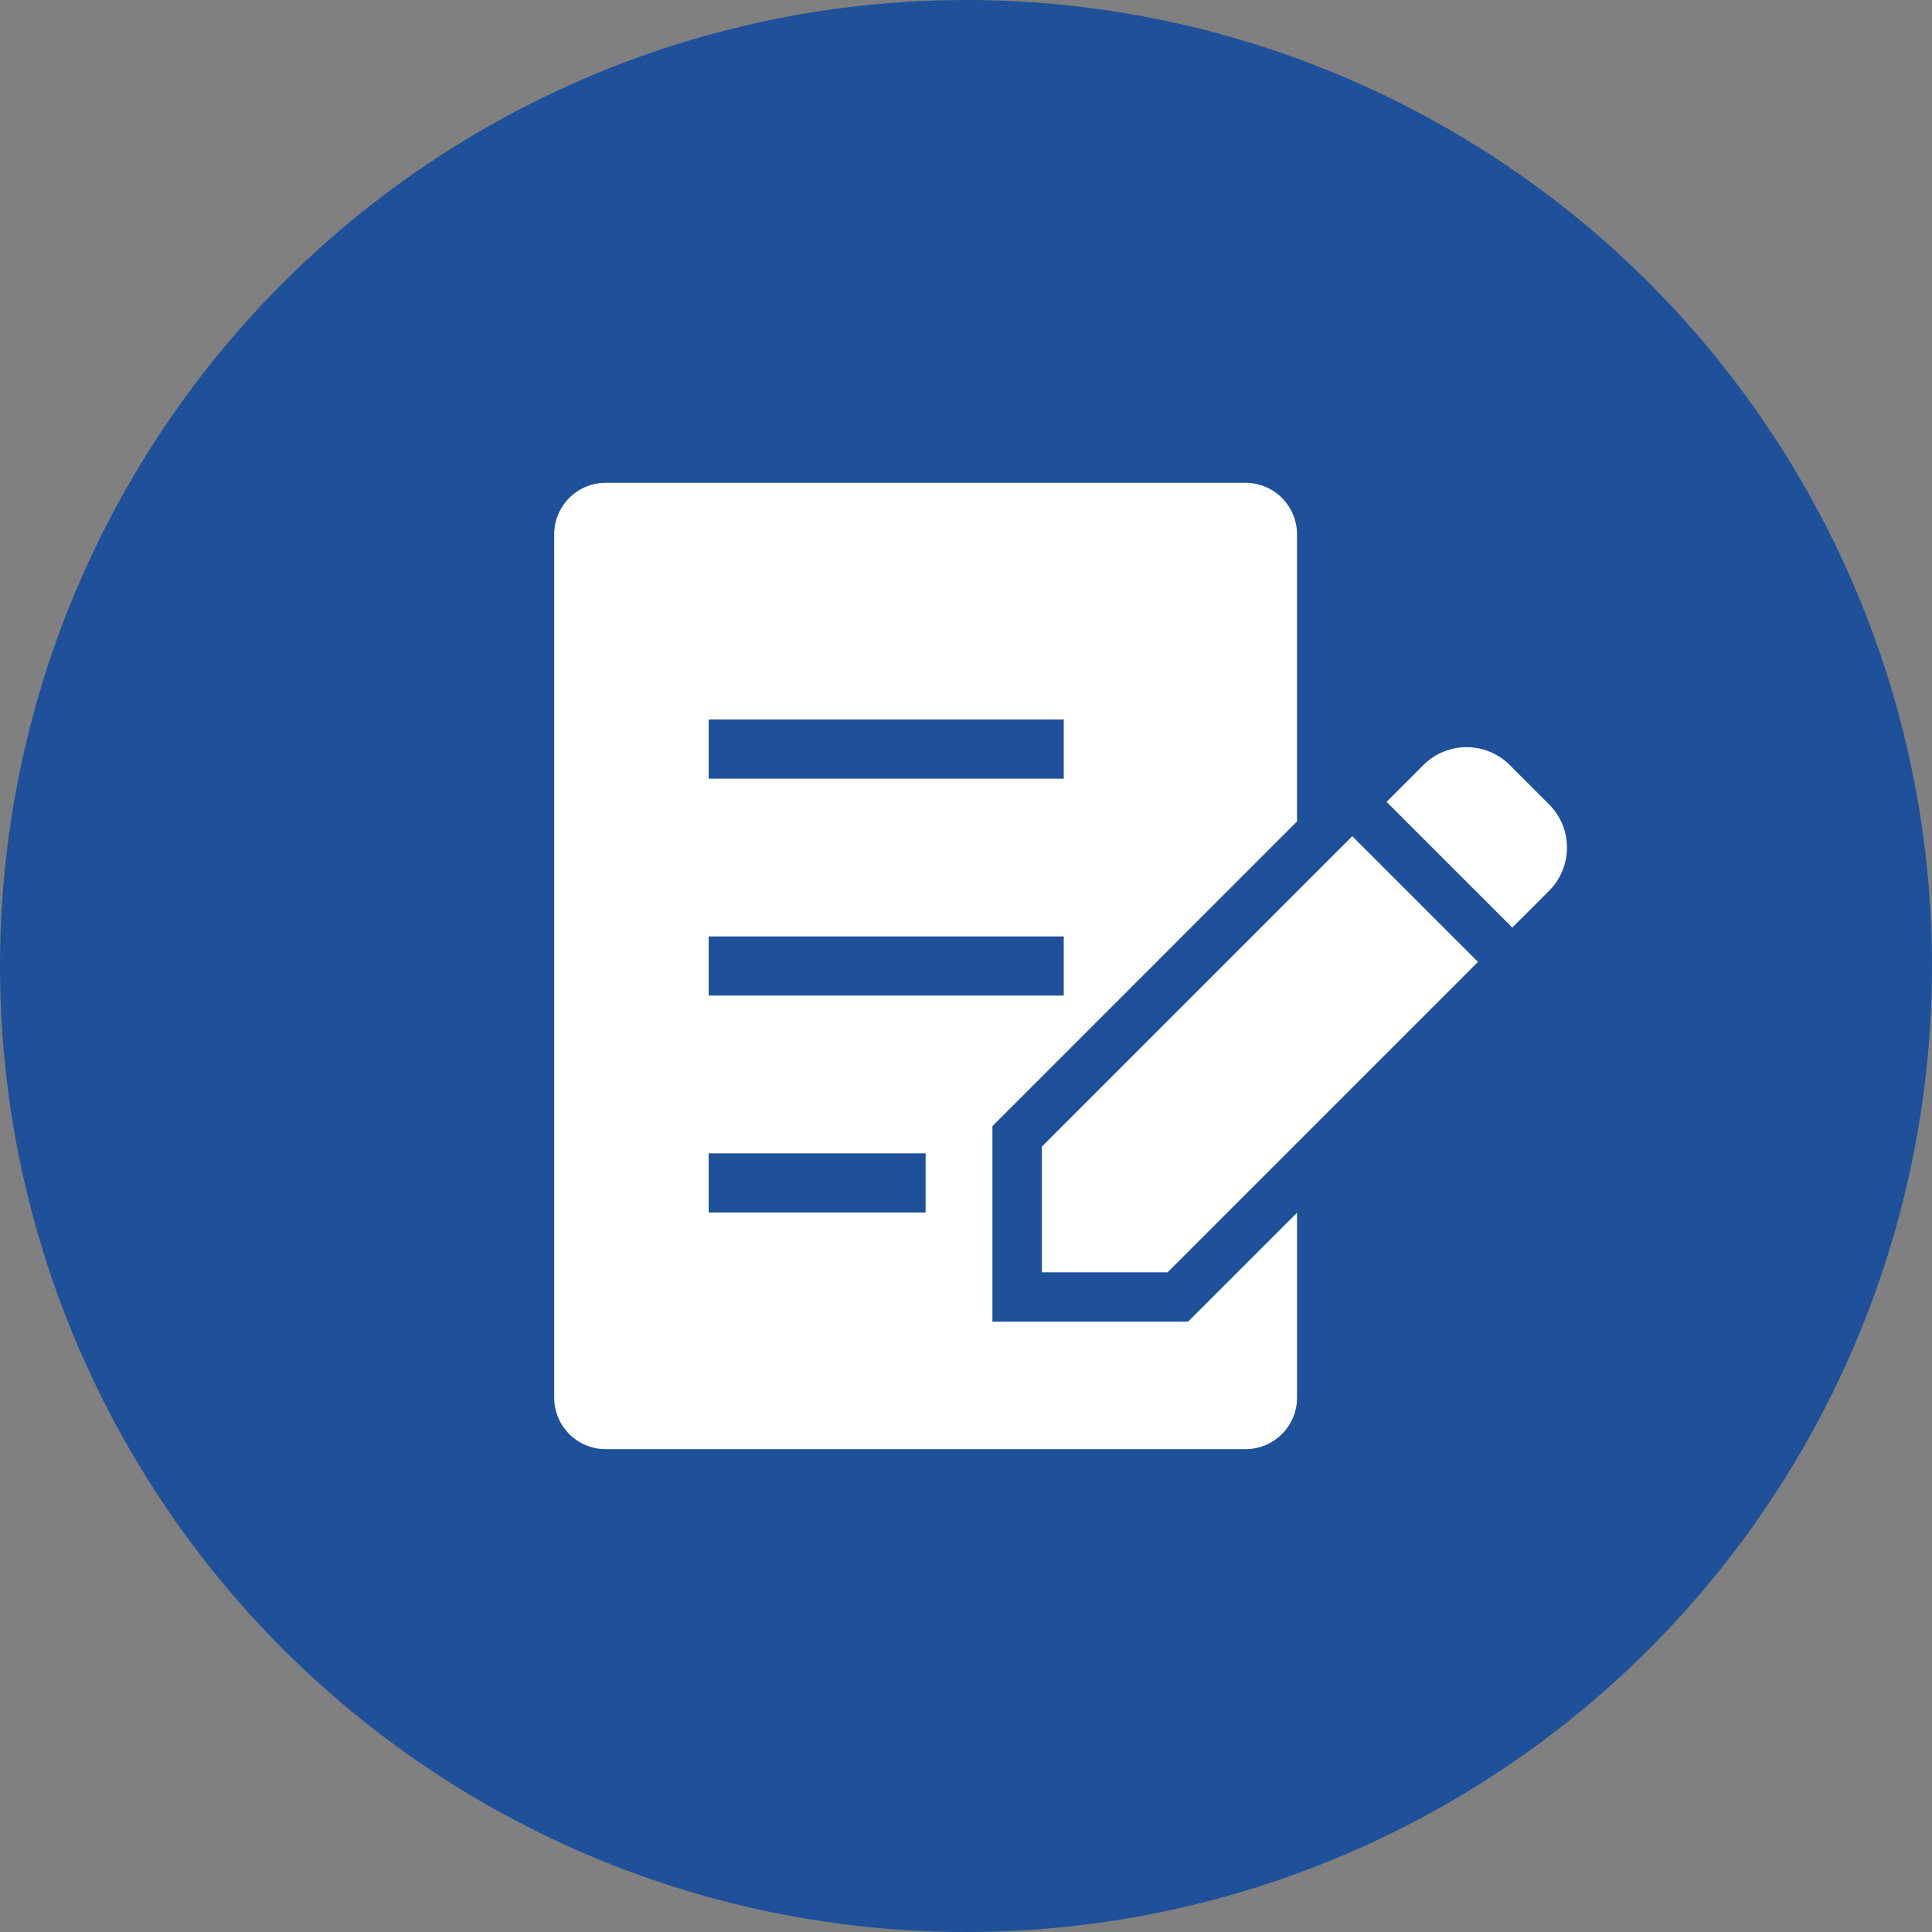
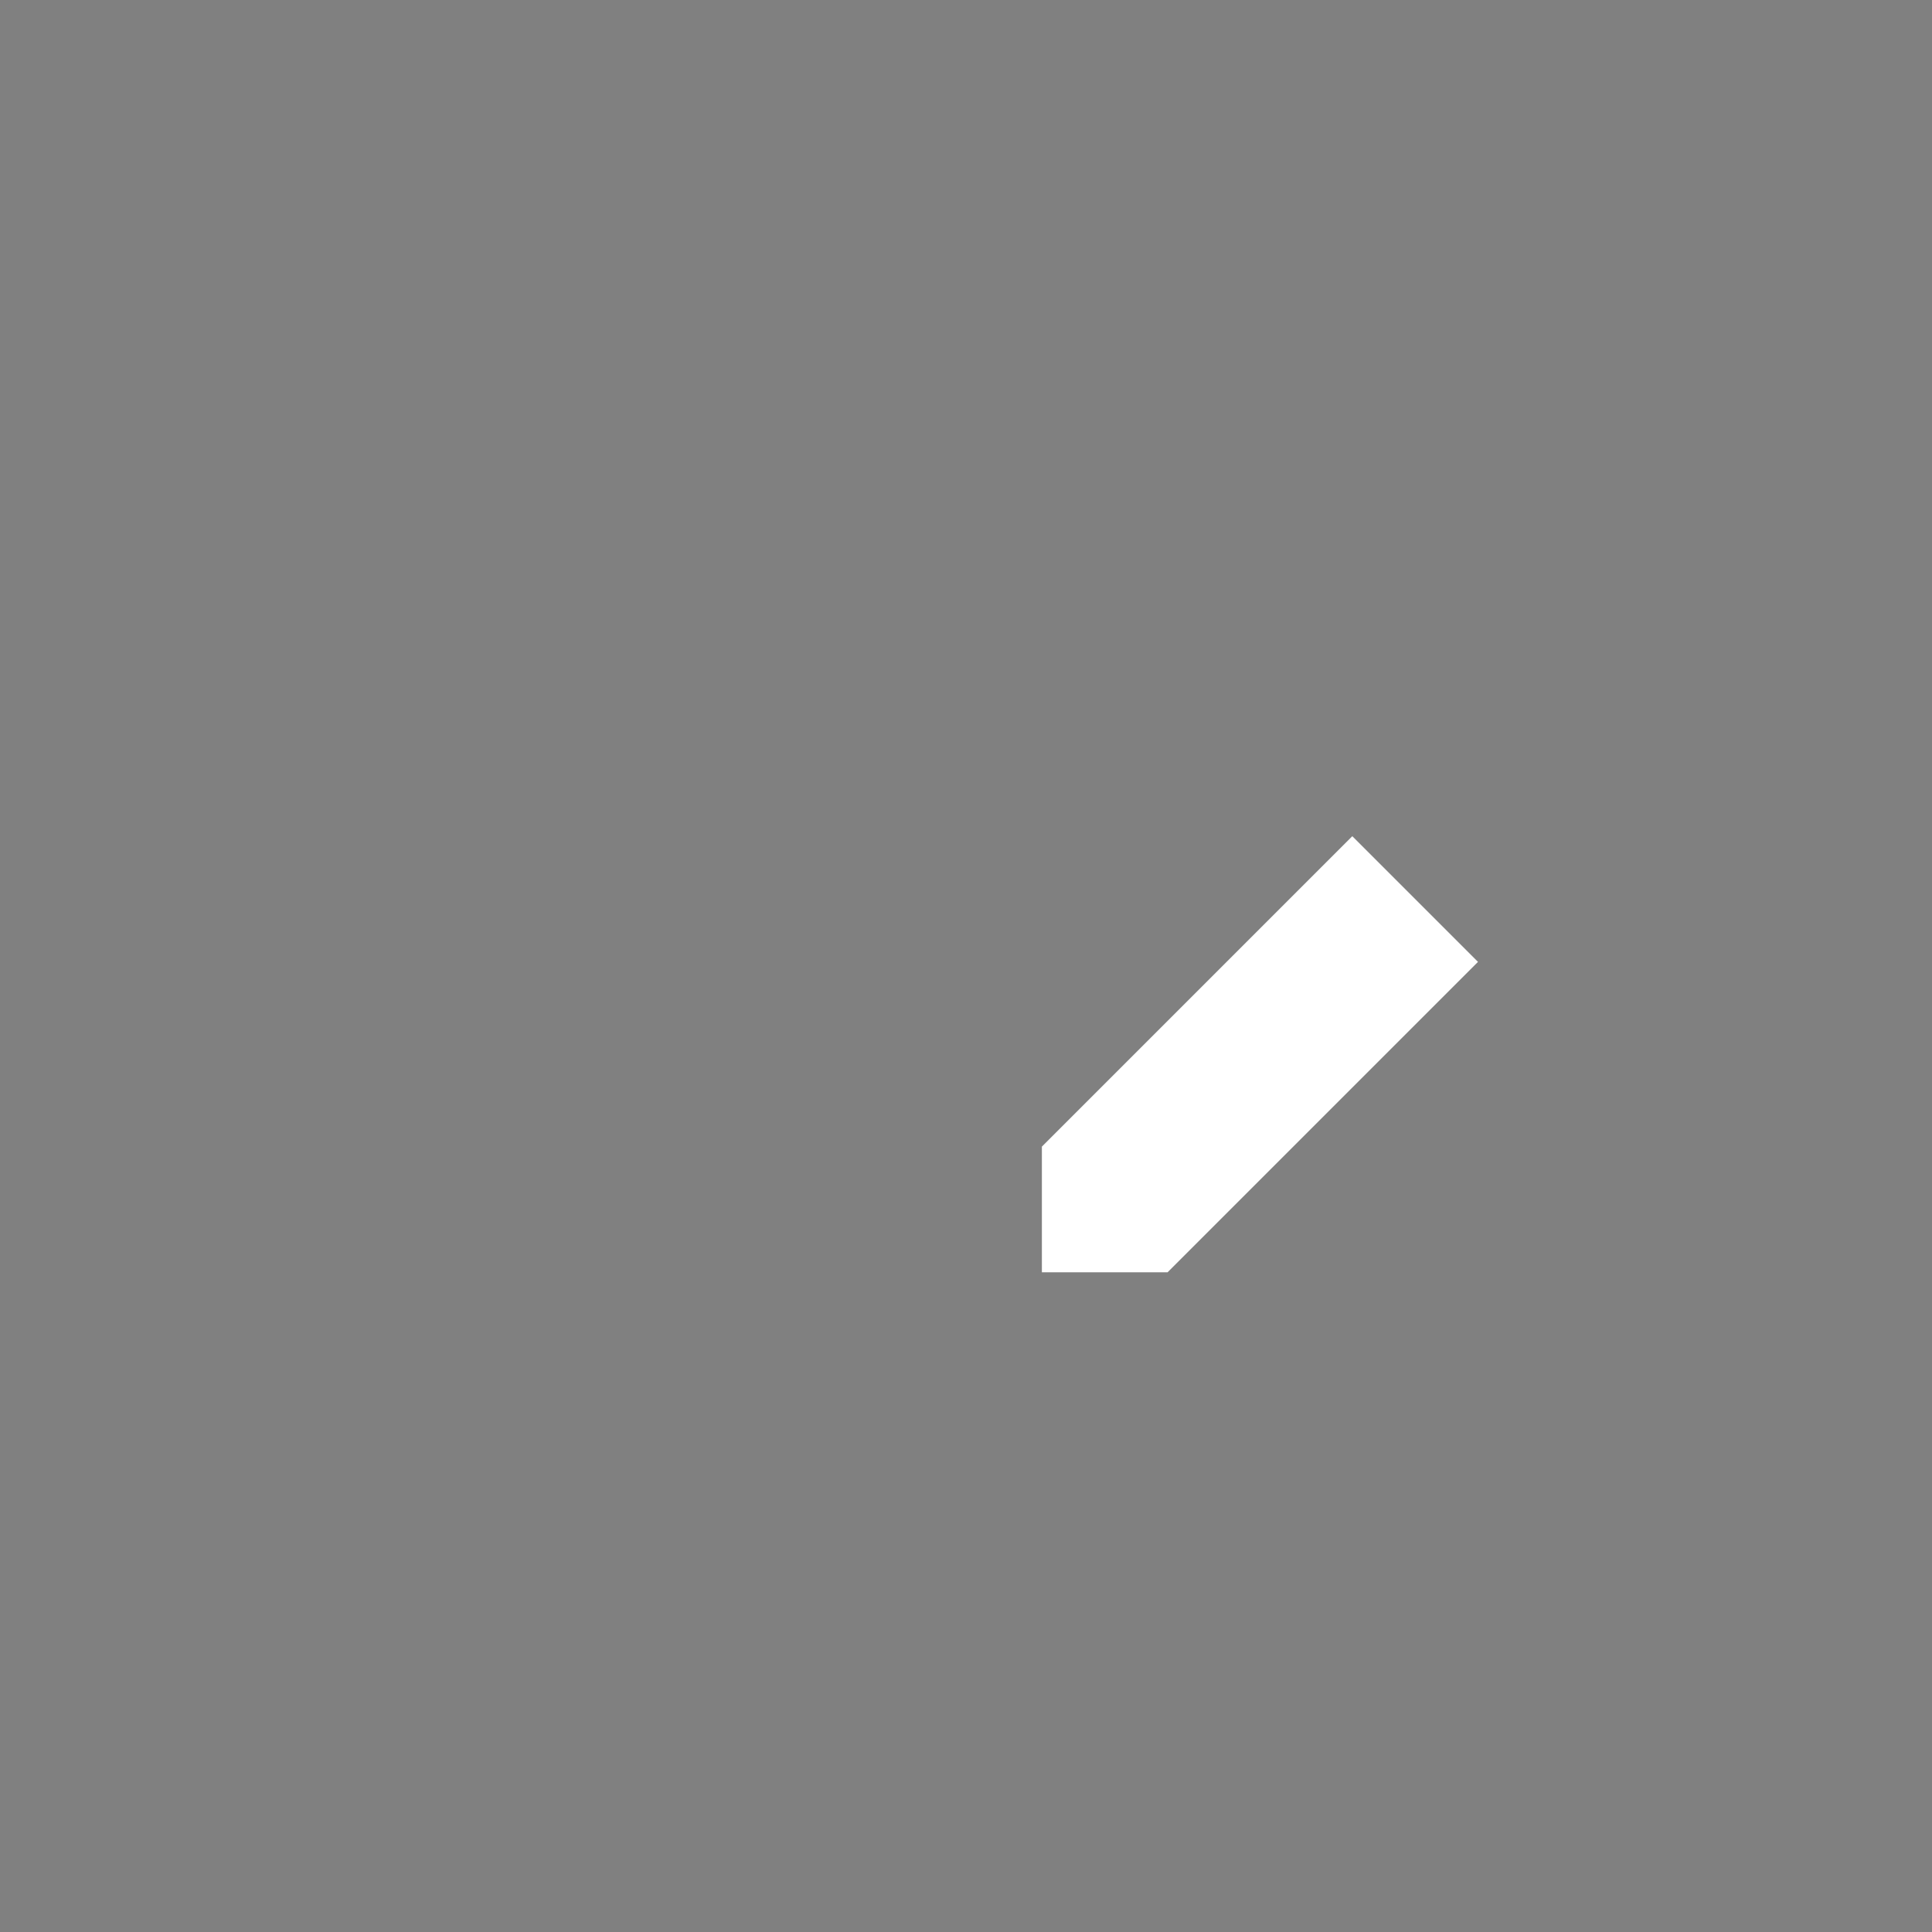
<svg xmlns="http://www.w3.org/2000/svg" width="77.266" height="77.266" viewBox="0 0 77.266 77.266">
  <rect x="0" y="0" width="77.266" height="77.266" fill="#808080" stroke="none" />
  <g id="グループ_31253" data-name="グループ 31253" transform="translate(10180.133 14358.988)">
-     <ellipse id="楕円形_82" data-name="楕円形 82" cx="38.633" cy="38.633" rx="38.633" ry="38.633" transform="translate(-10180.133 -14358.988)" fill="#1e5199" />
    <g id="グループ_2134" data-name="グループ 2134" transform="translate(-10157.969 -14339.678)">
      <path id="パス_1002" data-name="パス 1002" d="M943.55,2635.847v5.027h5.026l12.415-12.415-5.027-5.027Z" transform="translate(-924.046 -2609.301)" fill="#fff" />
-       <path id="パス_1003" data-name="パス 1003" d="M963.946,2622.132l-1.572-1.572a2.442,2.442,0,0,0-3.454,0l-1.472,1.472,5.027,5.027,1.471-1.471A2.444,2.444,0,0,0,963.946,2622.132Z" transform="translate(-924.158 -2609.273)" fill="#fff" />
-       <path id="パス_1004" data-name="パス 1004" d="M949.235,2642.735h-7.823v-7.823l12.181-12.183v-11.482a2.062,2.062,0,0,0-2.062-2.062H925.948a2.062,2.062,0,0,0-2.062,2.062v34.522a2.062,2.062,0,0,0,2.062,2.063h25.584a2.062,2.062,0,0,0,2.062-2.063v-7.393Zm-19.171-24.085h14.2v2.367h-14.2Zm0,8.676h14.2v2.366h-14.2Zm8.676,11.042h-8.676V2636h8.676Z" transform="translate(-923.886 -2609.186)" fill="#fff" />
    </g>
  </g>
</svg>